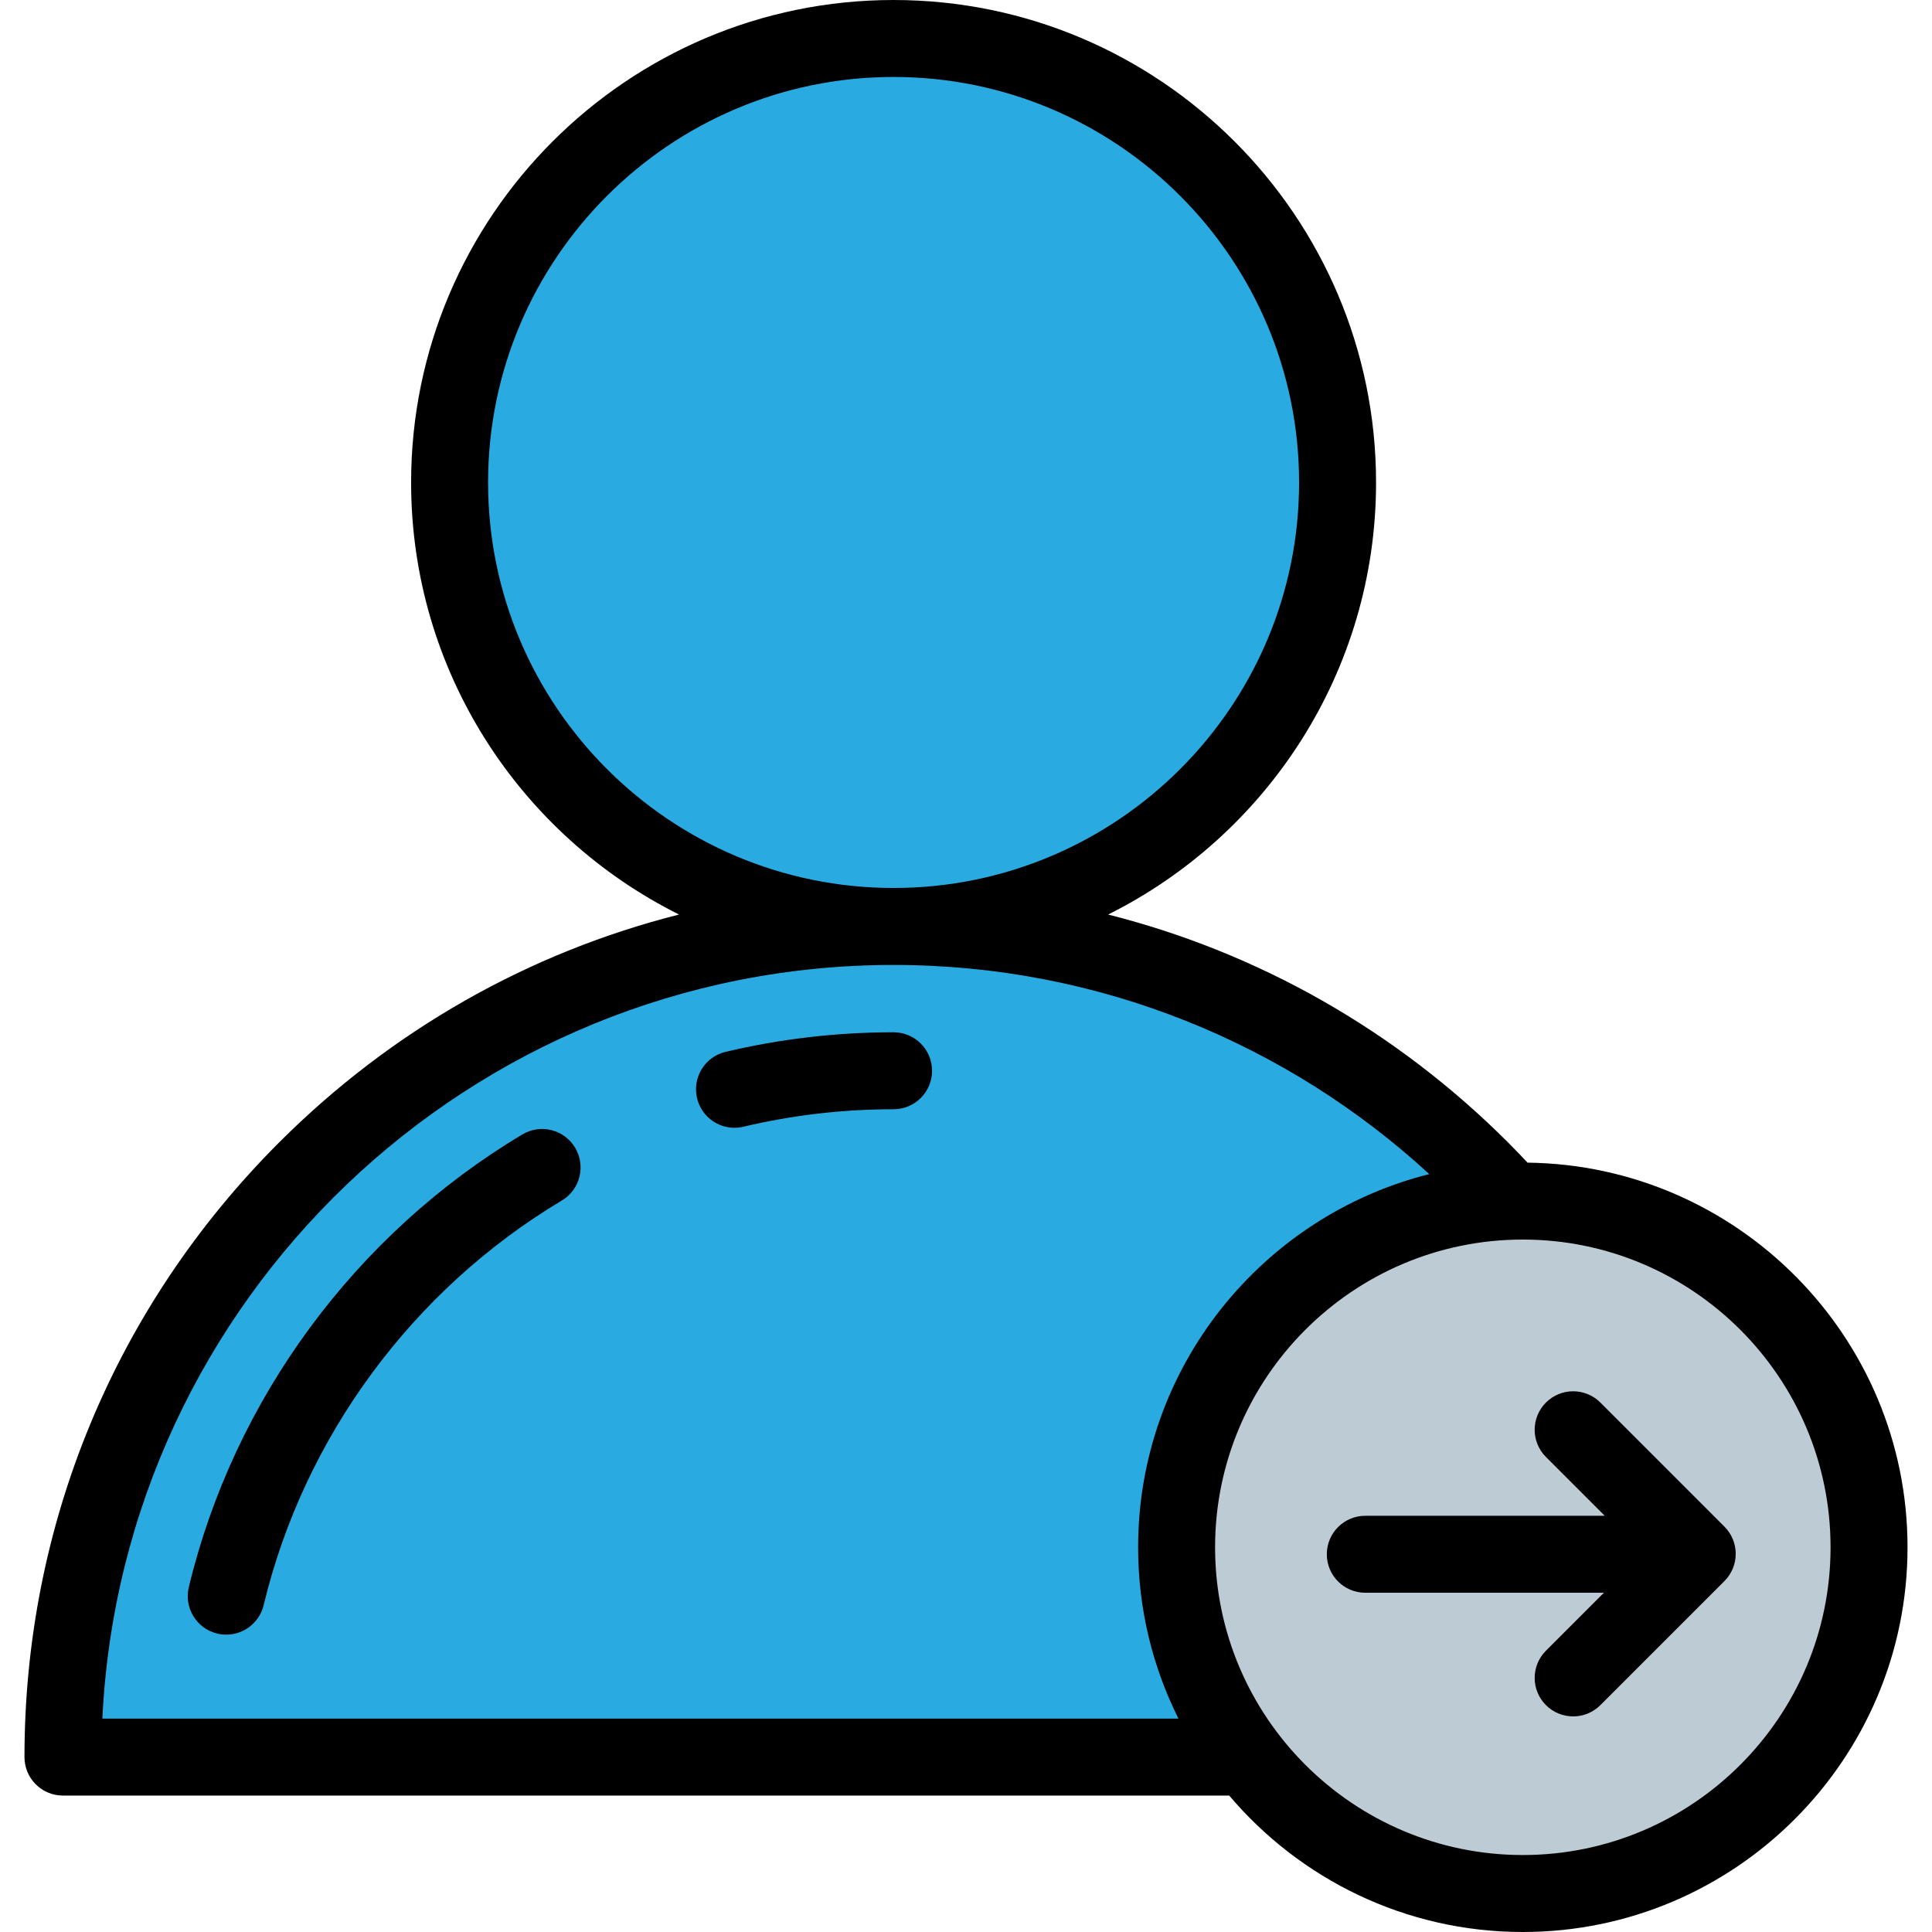
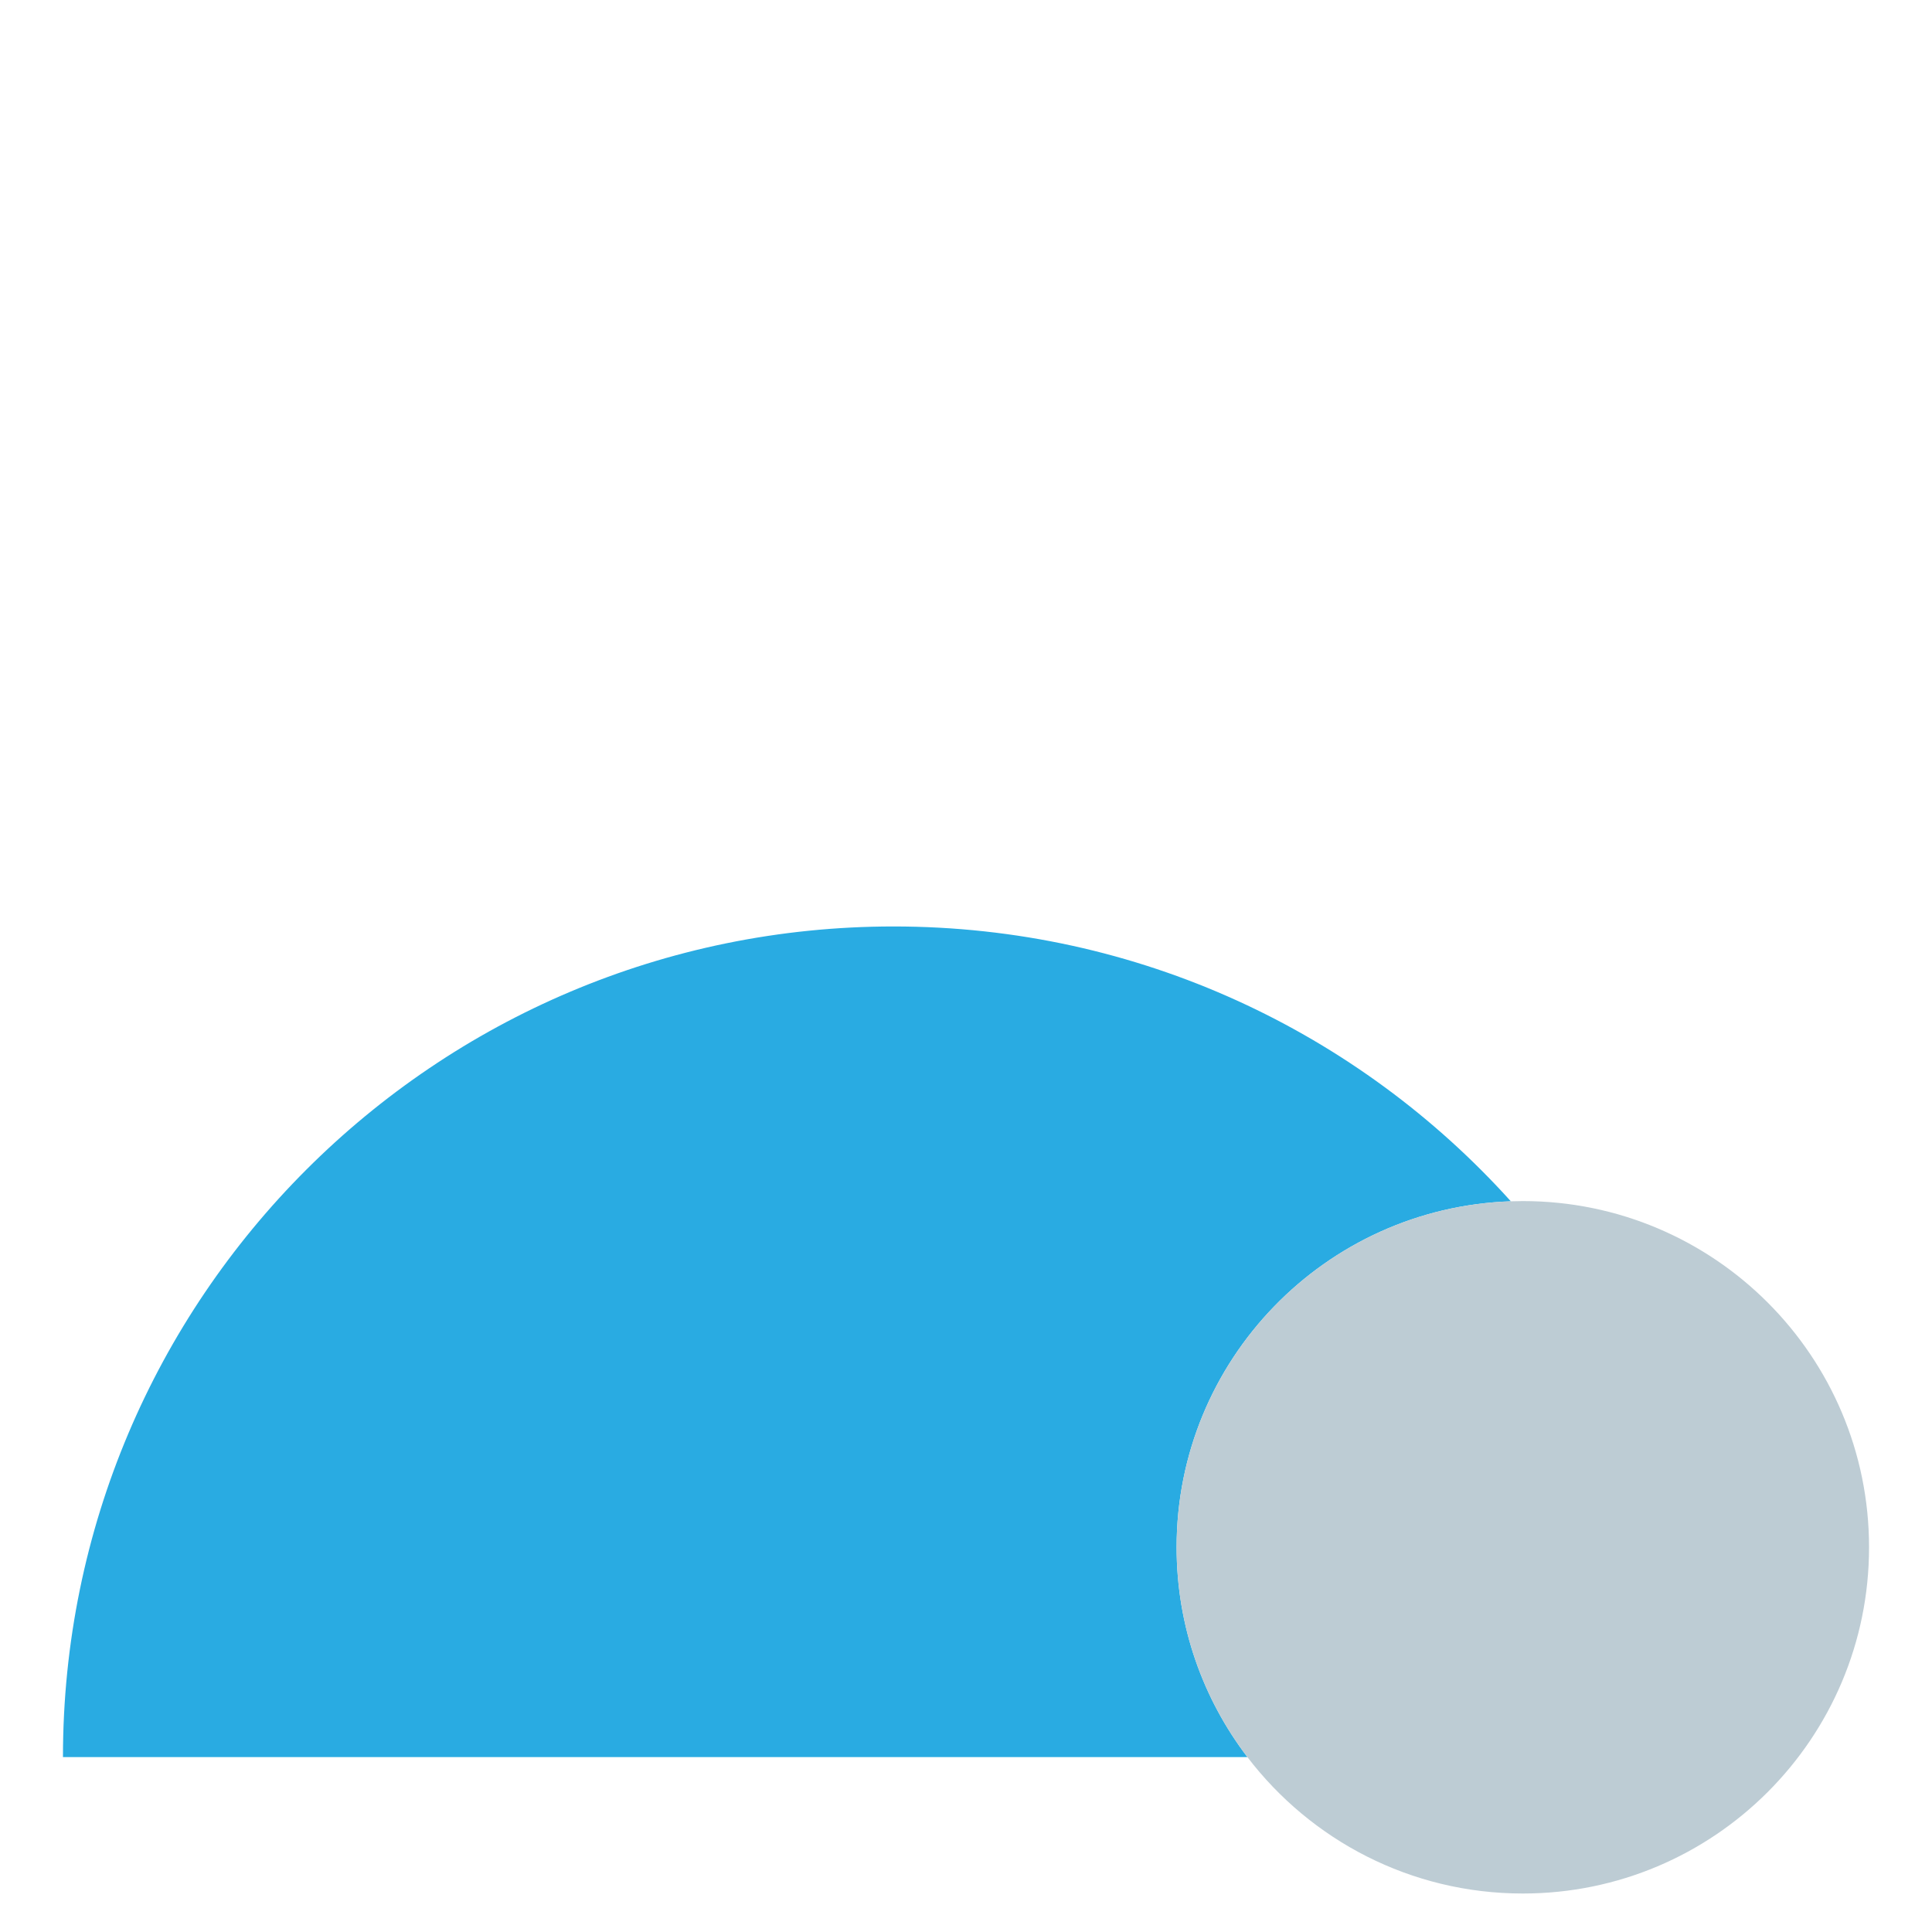
<svg xmlns="http://www.w3.org/2000/svg" height="800px" width="800px" version="1.1" id="Layer_1" viewBox="0 0 512 512" xml:space="preserve">
  <g>
-     <circle style="fill:#29ABE2;" cx="236.805" cy="127.857" r="117.658" />
    <path style="fill:#29ABE2;" d="M400.386,318.357c-40.29-44.716-98.647-72.835-163.577-72.835    c-121.571,0-220.125,98.553-220.125,220.125h313.895c-11.771-15.428-18.767-34.695-18.767-55.599    C311.812,360.44,351.185,320.034,400.386,318.357z" />
  </g>
  <path style="fill:#BDCCD4;" d="M403.564,318.297c-1.065,0-2.122,0.024-3.179,0.061c-49.201,1.676-88.574,42.083-88.574,91.692   c0,20.903,6.996,40.171,18.767,55.599c16.763,21.97,43.217,36.152,72.987,36.152c50.674,0,91.752-41.078,91.752-91.752   S454.238,318.297,403.564,318.297z" />
-   <path d="M138.43,300.637c-44.199,26.405-76.418,70.135-88.394,119.975c-1.317,5.477,2.057,10.984,7.534,12.3   c0.801,0.193,1.602,0.285,2.392,0.285c4.606,0,8.785-3.143,9.909-7.819c10.703-44.538,39.505-83.622,79.021-107.23   c4.835-2.888,6.414-9.151,3.525-13.986C149.526,299.325,143.264,297.747,138.43,300.637z" />
-   <path d="M236.809,273.563c-15.038,0-30.016,1.745-44.517,5.187c-5.481,1.3-8.869,6.798-7.568,12.279   c1.113,4.69,5.296,7.846,9.915,7.846c0.78,0,1.572-0.09,2.363-0.278c12.961-3.076,26.354-4.636,39.807-4.636   c5.633,0,10.199-4.566,10.199-10.199S242.442,273.563,236.809,273.563z" />
-   <path d="M404.816,308.113c-1.685-1.797-3.393-3.579-5.143-5.329c-29.761-29.762-66.236-50.37-106.007-60.423   c42.048-20.964,71.004-64.411,71.004-114.5C364.669,57.358,307.311,0,236.809,0S108.948,57.358,108.948,127.86   c0,50.089,28.957,93.536,71.004,114.5c-39.771,10.053-76.245,30.661-106.007,60.423c-43.502,43.502-67.46,101.341-67.46,162.864   c0,5.633,4.566,10.199,10.199,10.199h309.072C344.472,497.944,372.406,512,403.564,512c56.216,0,101.951-45.735,101.951-101.951   C505.515,354.251,460.456,308.787,404.816,308.113z M129.346,127.86c0-59.254,48.208-107.462,107.463-107.462   S344.271,68.606,344.271,127.86s-48.208,107.463-107.462,107.463S129.346,187.116,129.346,127.86z M27.128,455.448   c5.338-111.036,97.347-199.727,209.681-199.727c54.695,0,104.564,21.035,141.963,55.431c-44.274,11.103-77.159,51.23-77.159,98.897   c0,16.302,3.852,31.72,10.686,45.4H27.128z M403.564,491.602c-44.968,0-81.553-36.585-81.553-81.553s36.585-81.553,81.553-81.553   s81.553,36.585,81.553,81.553S448.532,491.602,403.564,491.602z" />
-   <path d="M424.115,371.689c-3.983-3.983-10.441-3.983-14.425,0c-3.983,3.983-3.983,10.441,0,14.425l15.584,15.584h-63.457   c-5.633,0-10.199,4.566-10.199,10.199c0,5.633,4.566,10.199,10.199,10.199h63.231l-15.358,15.358   c-3.983,3.983-3.984,10.441,0,14.424c1.992,1.992,4.602,2.987,7.212,2.987s5.221-0.996,7.212-2.987l32.882-32.882   c1.912-1.912,2.987-4.507,2.987-7.212s-1.075-5.3-2.987-7.212L424.115,371.689z" />
</svg>